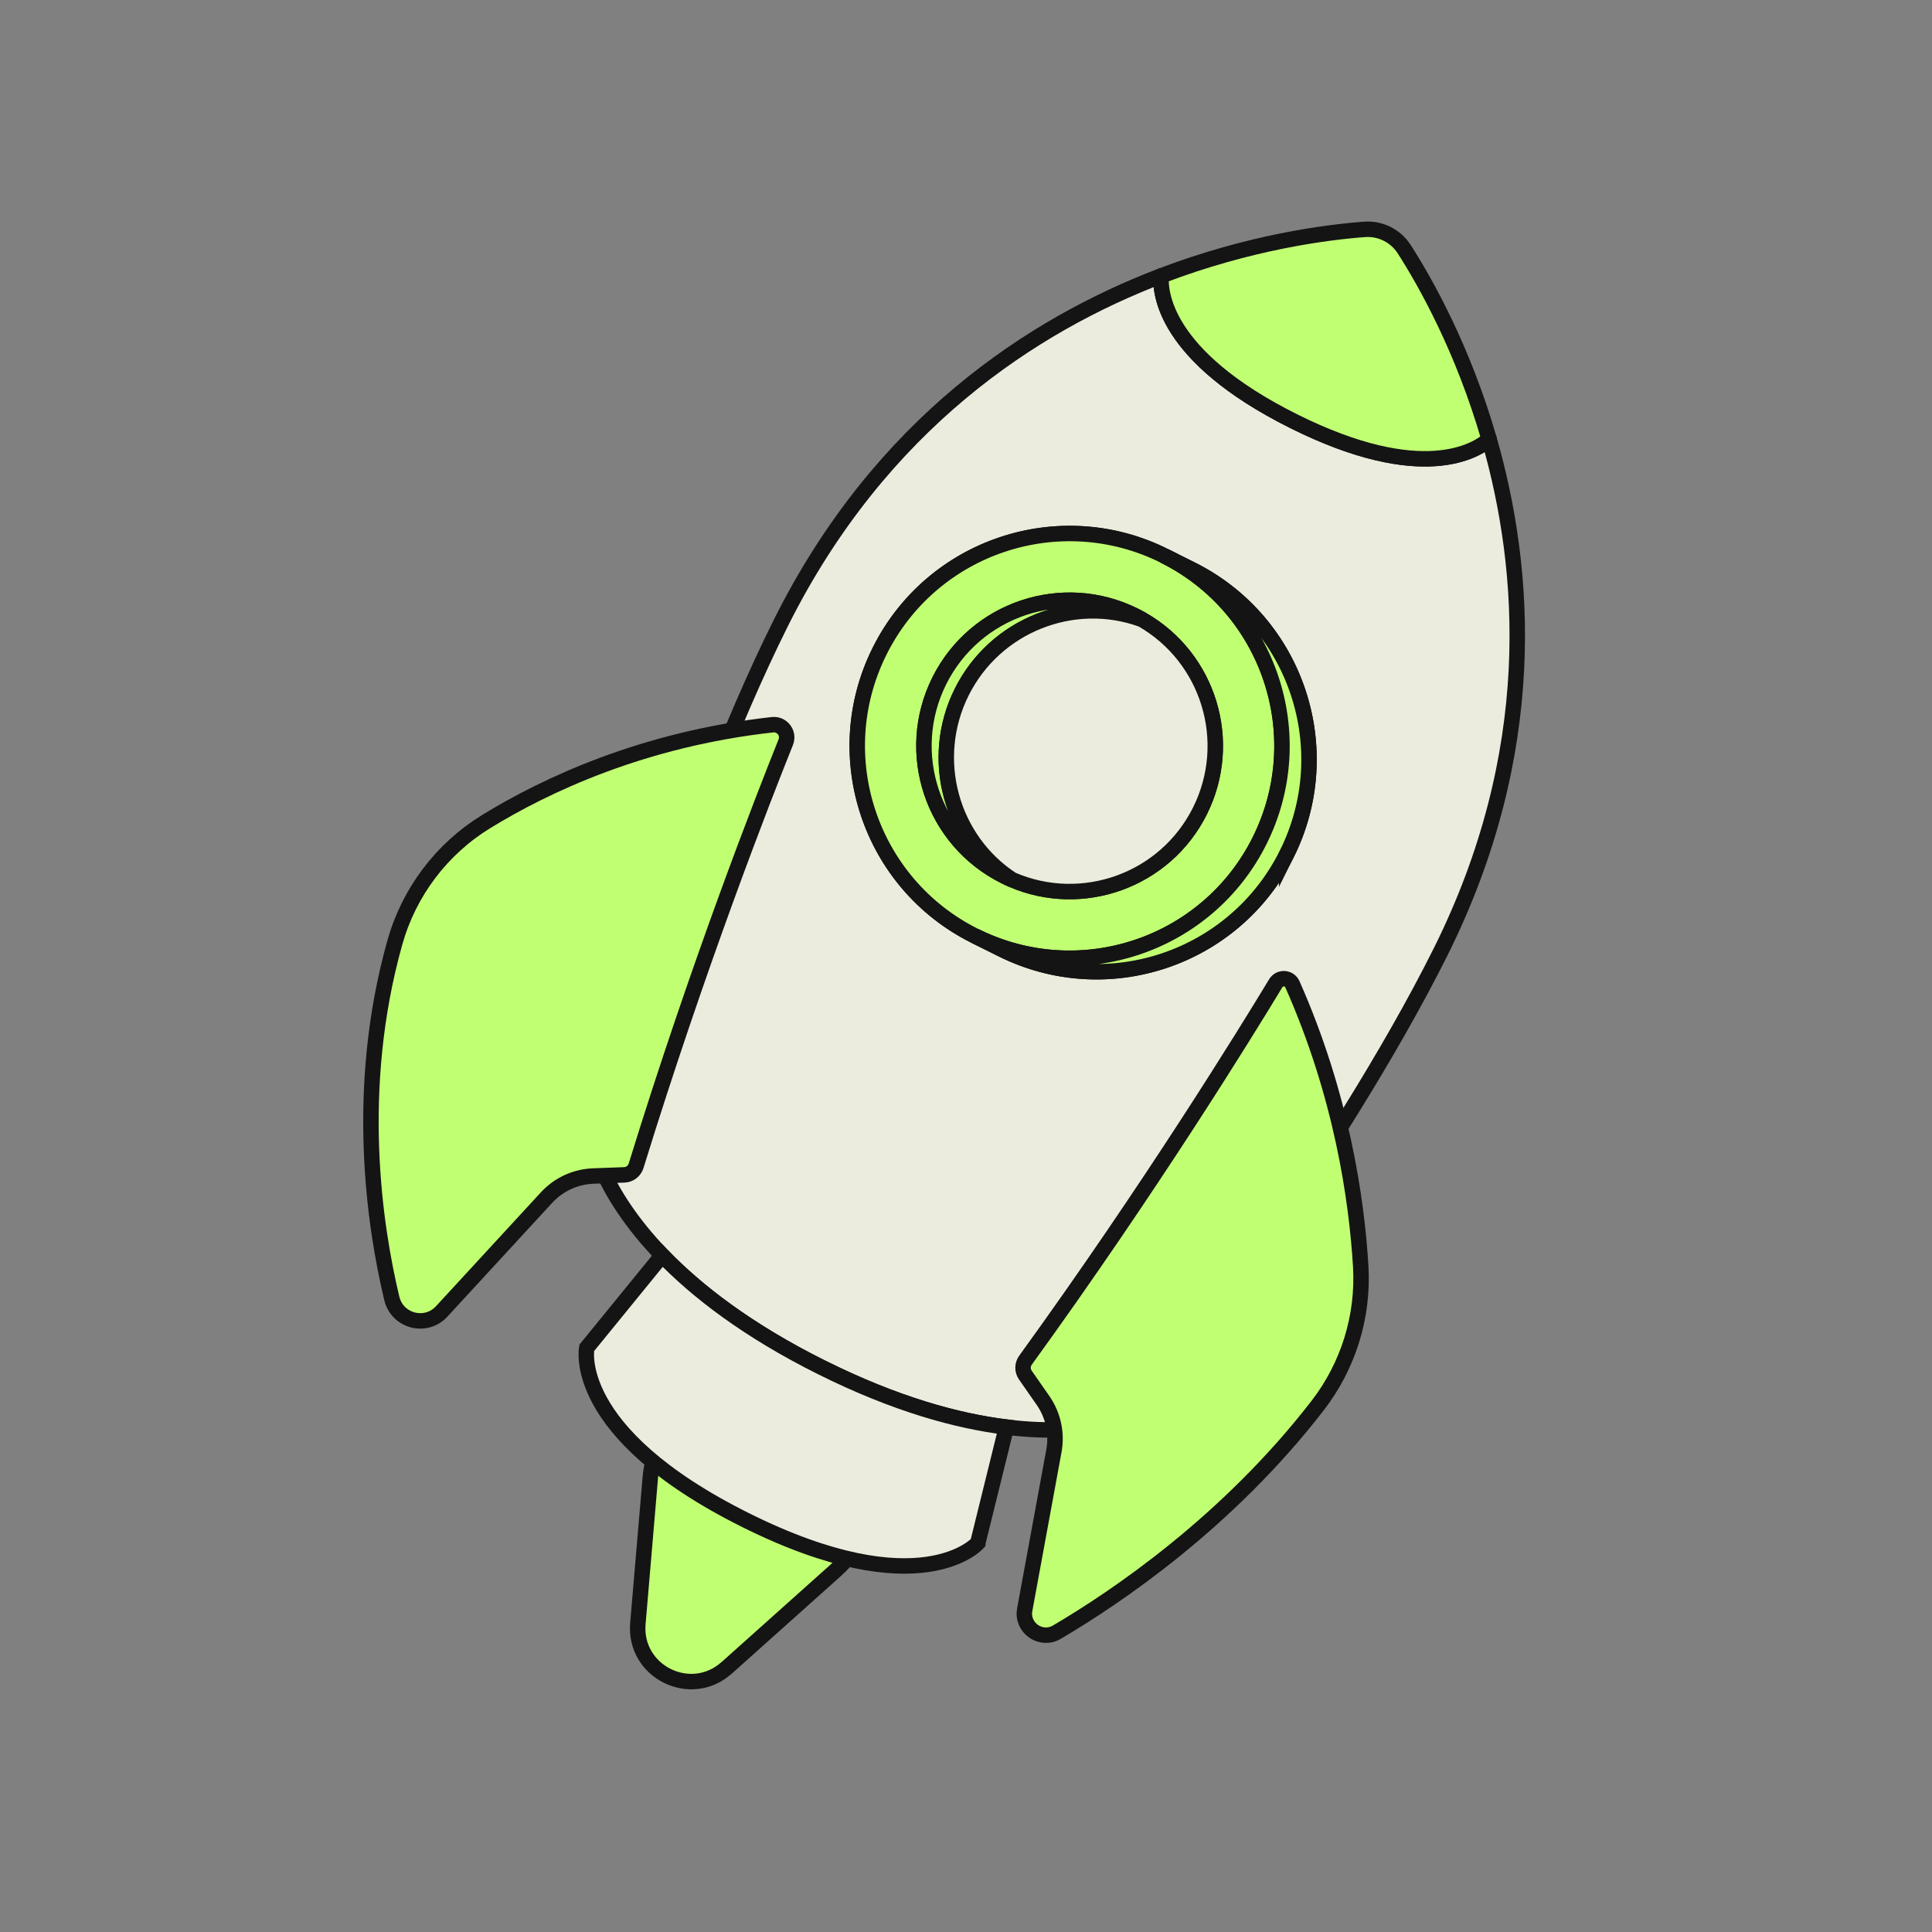
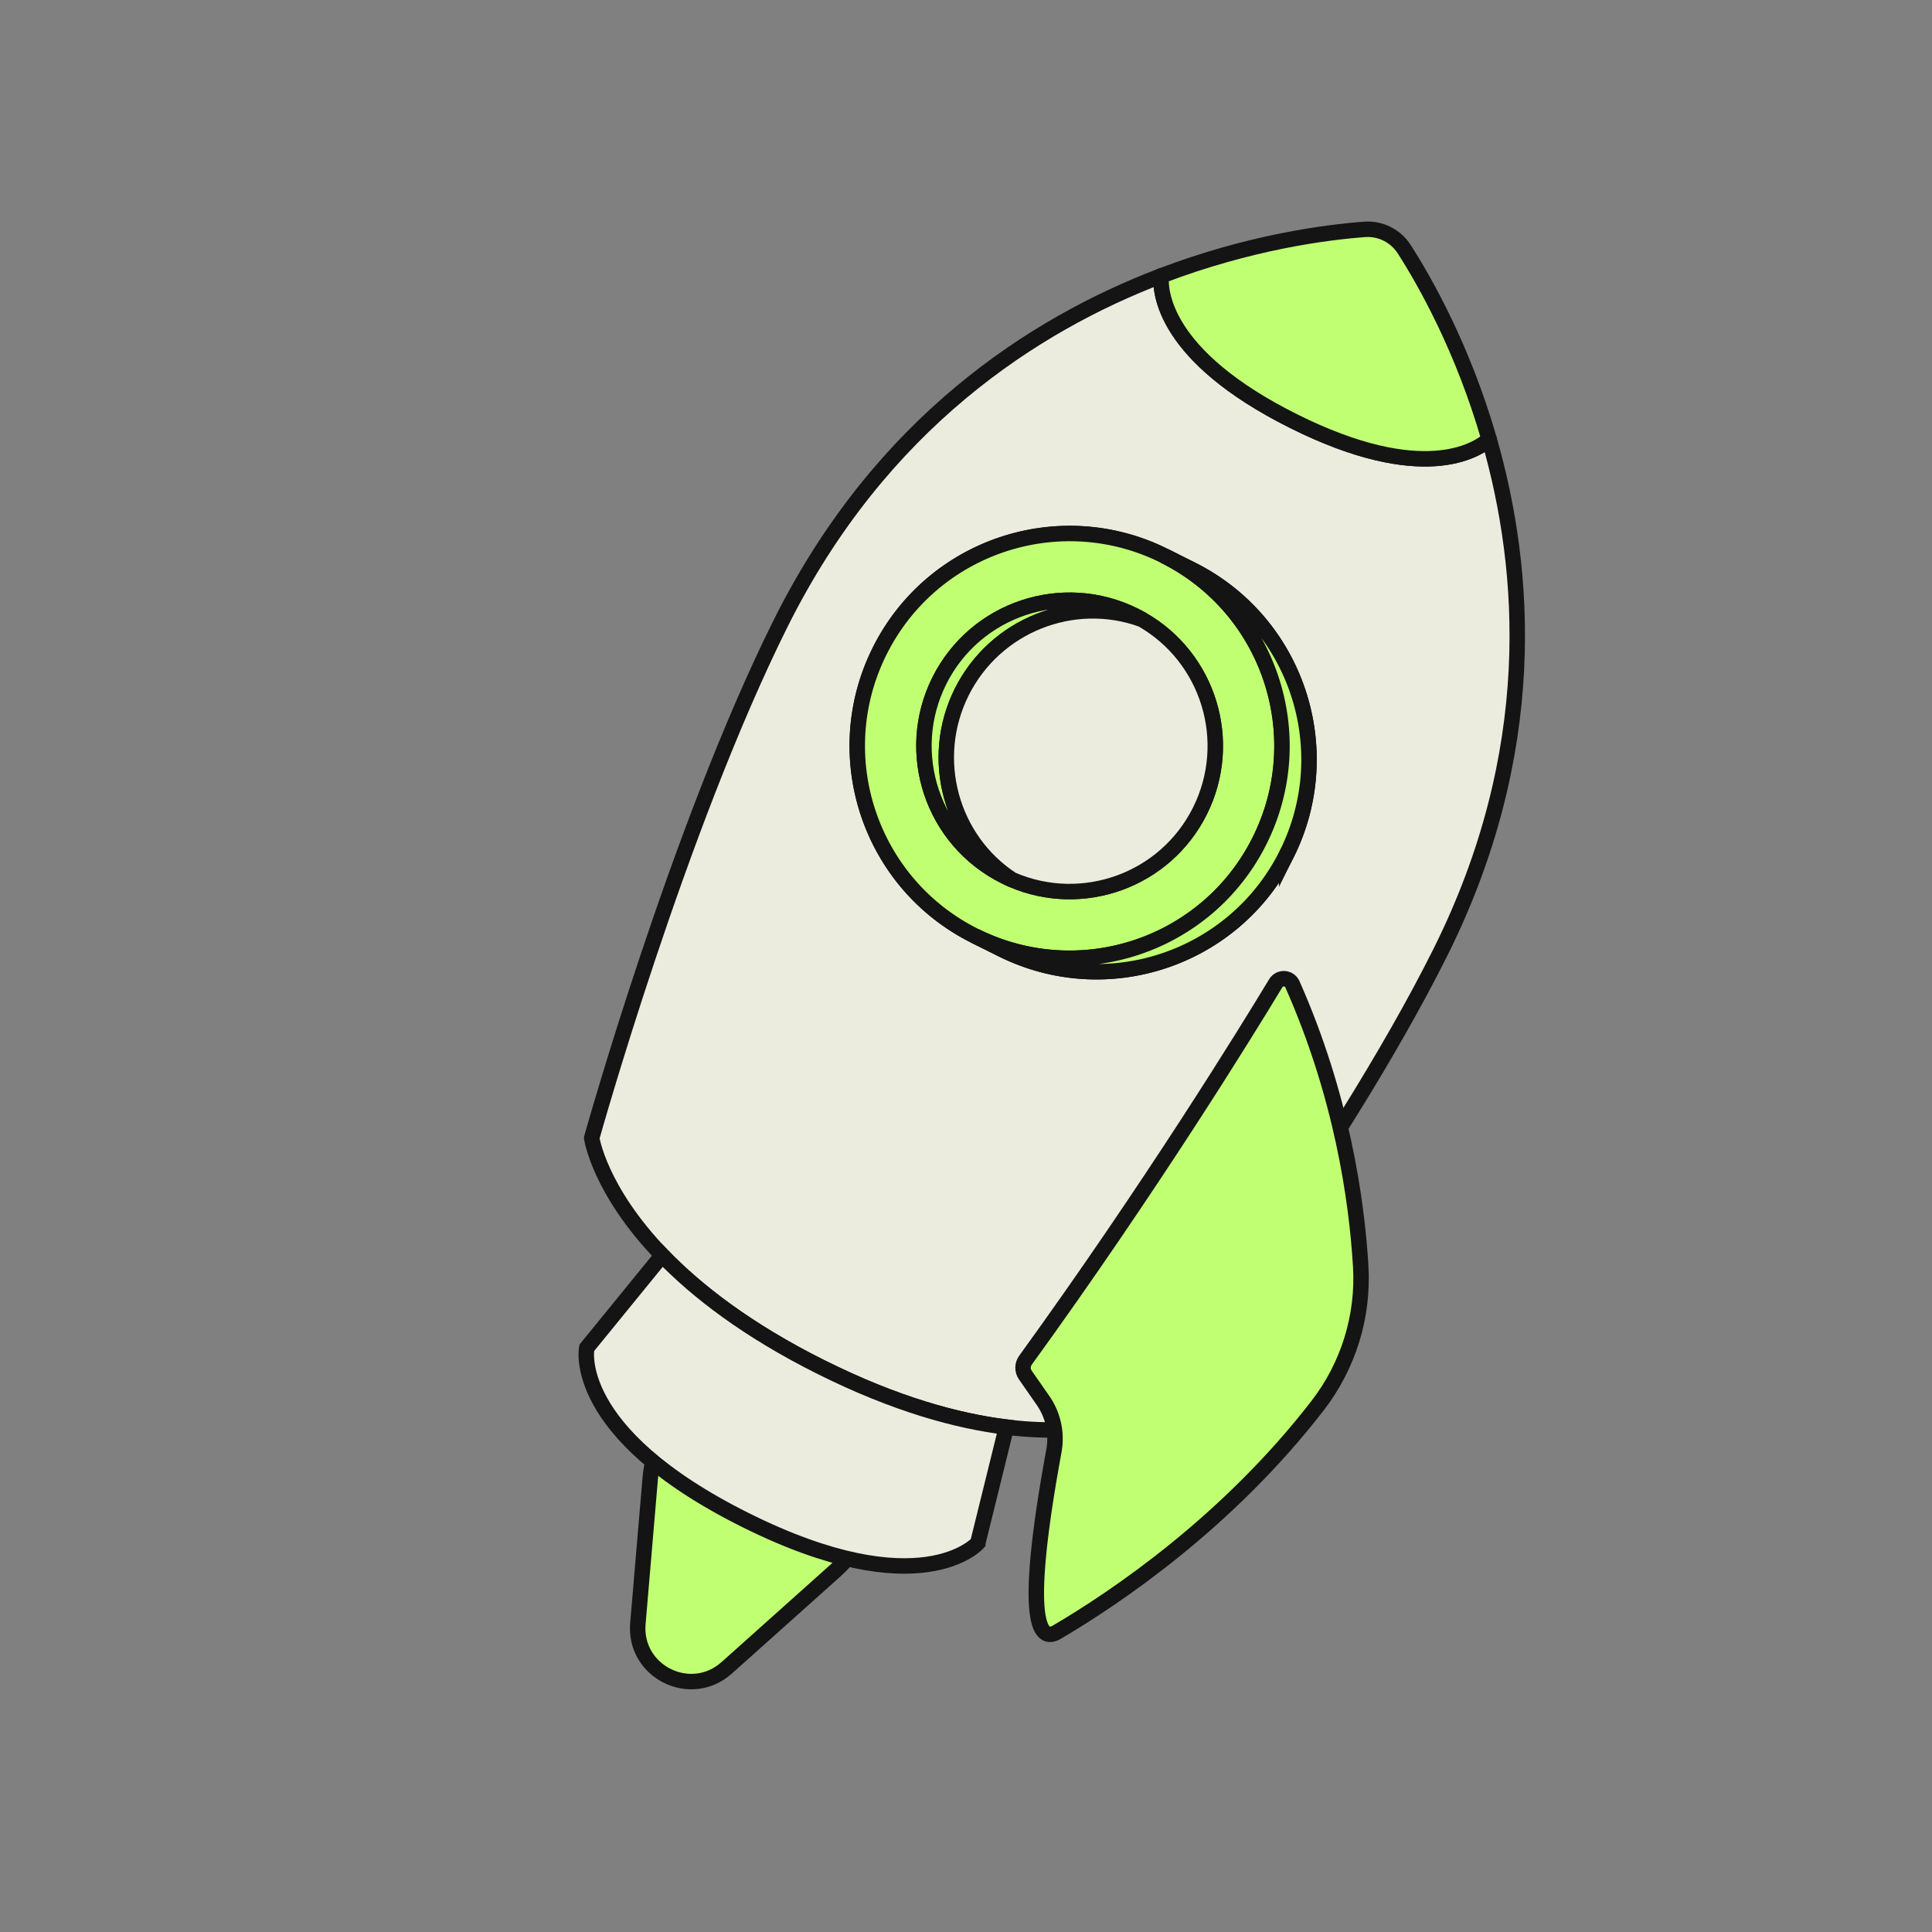
<svg xmlns="http://www.w3.org/2000/svg" width="750" height="750" viewBox="0 0 750 750" fill="none">
  <rect x="0" y="0" width="750" height="750" fill="#808080" stroke="none" />
-   <path d="M394.223 342.34C393.779 342.057 393.325 341.785 392.891 341.492" stroke="#141414" stroke-width="6" stroke-miterlimit="10" />
  <path d="M443.307 240.473C443.438 240.513 443.559 240.553 443.68 240.604C444.054 240.745 444.427 240.886 444.81 241.028" stroke="#141414" stroke-width="6" stroke-miterlimit="10" />
  <path d="M282.071 647.48L324.381 609.632C347.16 589.254 342.205 552.334 314.863 538.678C287.521 525.033 255.032 543.26 252.438 573.711L247.624 630.272C246.039 648.943 268.092 659.965 282.071 647.46V647.48Z" fill="#C1FF72" stroke="#141414" stroke-width="6" stroke-linejoin="round" />
  <path d="M578.097 170.558C573.313 174.757 552.299 188.513 502.168 163.483C451.501 138.19 450.27 113.059 450.775 107.094C401.208 126.028 341.822 164.331 303.135 241.814C263.268 321.669 229.699 441.755 229.699 441.755C229.699 441.755 232.566 461.921 257.051 487.314C270.313 501.061 289.904 516.342 318.81 530.764C347.726 545.197 371.707 551.677 390.671 554.008C425.674 558.318 443.518 548.488 443.518 548.488C443.518 548.488 519.326 449.486 559.183 369.631C597.889 292.087 592.772 221.558 578.087 170.558H578.097ZM388.905 368.531L378.408 363.293C337.673 342.955 321.141 293.46 341.468 252.735C361.805 212 411.301 195.467 452.036 215.795L462.533 221.033C503.258 241.36 519.8 290.866 499.473 331.601C479.146 372.326 429.64 388.858 388.915 368.531H388.905Z" fill="#ECECDE" stroke="#141414" stroke-width="6" stroke-linejoin="round" />
  <path d="M578.097 170.558C573.313 174.757 552.3 188.513 502.168 163.483C451.502 138.19 450.271 113.059 450.775 107.094C485.242 93.943 514.966 90.148 529.692 89.048C535.869 88.583 541.783 91.541 545.124 96.749C553.087 109.163 567.904 135.162 578.097 170.558Z" fill="#C1FF72" stroke="#141414" stroke-width="6" stroke-linejoin="round" />
  <path d="M379.57 599.013C379.57 599.013 357.537 624.104 289.248 590.01C220.97 555.926 227.782 523.235 227.782 523.235L257.062 487.305C270.324 501.051 289.914 516.332 318.82 530.755C347.737 545.188 371.717 551.667 390.682 553.999L379.57 599.003V599.013Z" fill="#ECECDE" stroke="#141414" stroke-width="6" stroke-miterlimit="10" />
-   <path d="M257.545 486.719L257.061 487.314" stroke="#141414" stroke-width="6" stroke-miterlimit="10" />
  <path d="M390.682 554.01L390.863 553.273" stroke="#141414" stroke-width="6" stroke-miterlimit="10" />
  <path d="M452.047 215.805C411.312 195.468 361.816 212 341.479 252.745C321.152 293.47 337.684 342.966 378.419 363.303C419.144 383.631 468.64 367.098 488.967 326.373C509.304 285.638 492.772 236.143 452.037 215.815L452.047 215.805ZM392.882 341.493C391.903 341.069 390.934 340.625 389.965 340.14C362.028 326.192 350.684 292.239 364.632 264.302C378.58 236.365 412.533 225.02 440.47 238.969C441.429 239.443 442.368 239.948 443.296 240.483C469.164 255.249 479.278 287.829 465.814 314.817C452.35 341.795 420.234 353.291 392.882 341.503V341.493Z" fill="#C1FF72" stroke="#141414" stroke-width="6" stroke-miterlimit="10" />
  <path d="M499.473 331.613C479.145 372.337 429.64 388.87 388.915 368.543L378.418 363.304C419.143 383.631 468.639 367.099 488.966 326.374C509.303 285.639 492.771 236.144 452.036 215.816L462.532 221.055C503.257 241.382 519.8 290.888 499.473 331.623V331.613Z" fill="#C1FF72" stroke="#141414" stroke-width="6" stroke-miterlimit="10" />
  <path d="M392.882 341.49C391.903 341.066 390.934 340.622 389.965 340.137C362.028 326.189 350.684 292.236 364.632 264.299C378.58 236.362 412.533 225.018 440.47 238.966C441.429 239.44 442.368 239.945 443.296 240.48C416.671 230.801 386.301 242.68 373.342 268.649C360.374 294.615 369.131 326.01 392.874 341.494C392.877 341.497 392.882 341.494 392.882 341.49V341.49Z" fill="#C1FF72" stroke="#141414" stroke-width="6" stroke-miterlimit="10" />
  <path d="M465.814 314.808C452.35 341.787 420.234 353.283 392.882 341.494C369.133 326.022 360.373 294.623 373.342 268.643C386.312 242.674 416.671 230.795 443.296 240.474C469.164 255.24 479.277 287.82 465.814 314.808Z" fill="#ECECDE" stroke="#141414" stroke-width="6" stroke-miterlimit="10" />
  <path d="M450.773 107.096C450.854 106.238 450.955 105.773 450.955 105.773" stroke="#141414" stroke-width="6" stroke-miterlimit="10" />
  <path d="M579.196 169.469C579.196 169.469 578.853 169.893 578.096 170.549" stroke="#141414" stroke-width="6" stroke-miterlimit="10" />
-   <path d="M305.033 288.109C296.393 309.627 270.949 374.706 246.928 452.573C246.302 454.592 244.475 456.005 242.356 456.085L230.335 456.529C223.411 456.782 216.871 459.789 212.178 464.886L171.453 509.104C165.306 515.775 154.224 512.888 152.105 504.067C145.453 476.312 137.268 422.88 153.275 365.895C158.776 346.295 171.443 329.53 188.802 318.892C211.744 304.823 249.602 286.908 299.855 281.337C303.589 280.923 306.425 284.617 305.033 288.109Z" fill="#C1FF72" stroke="#141414" stroke-width="6" stroke-linejoin="round" />
-   <path d="M495.243 381.692C483.939 400.404 446.757 460.82 398.089 528.029C396.848 529.745 396.817 532.056 398.028 533.792L404.902 543.663C408.858 549.345 410.382 556.38 409.131 563.203L397.796 624.881C396.504 631.936 404.084 637.235 410.271 633.601C433.061 620.208 476.481 590.989 511.513 545.631C523.423 530.209 529.388 510.992 528.227 491.553C526.663 465.473 520.809 425.172 501.713 382.096C500.522 379.401 496.767 379.169 495.243 381.692Z" fill="#C1FF72" stroke="#141414" stroke-width="6" stroke-linejoin="round" />
+   <path d="M495.243 381.692C483.939 400.404 446.757 460.82 398.089 528.029C396.848 529.745 396.817 532.056 398.028 533.792L404.902 543.663C408.858 549.345 410.382 556.38 409.131 563.203C396.504 631.936 404.084 637.235 410.271 633.601C433.061 620.208 476.481 590.989 511.513 545.631C523.423 530.209 529.388 510.992 528.227 491.553C526.663 465.473 520.809 425.172 501.713 382.096C500.522 379.401 496.767 379.169 495.243 381.692Z" fill="#C1FF72" stroke="#141414" stroke-width="6" stroke-linejoin="round" />
</svg>